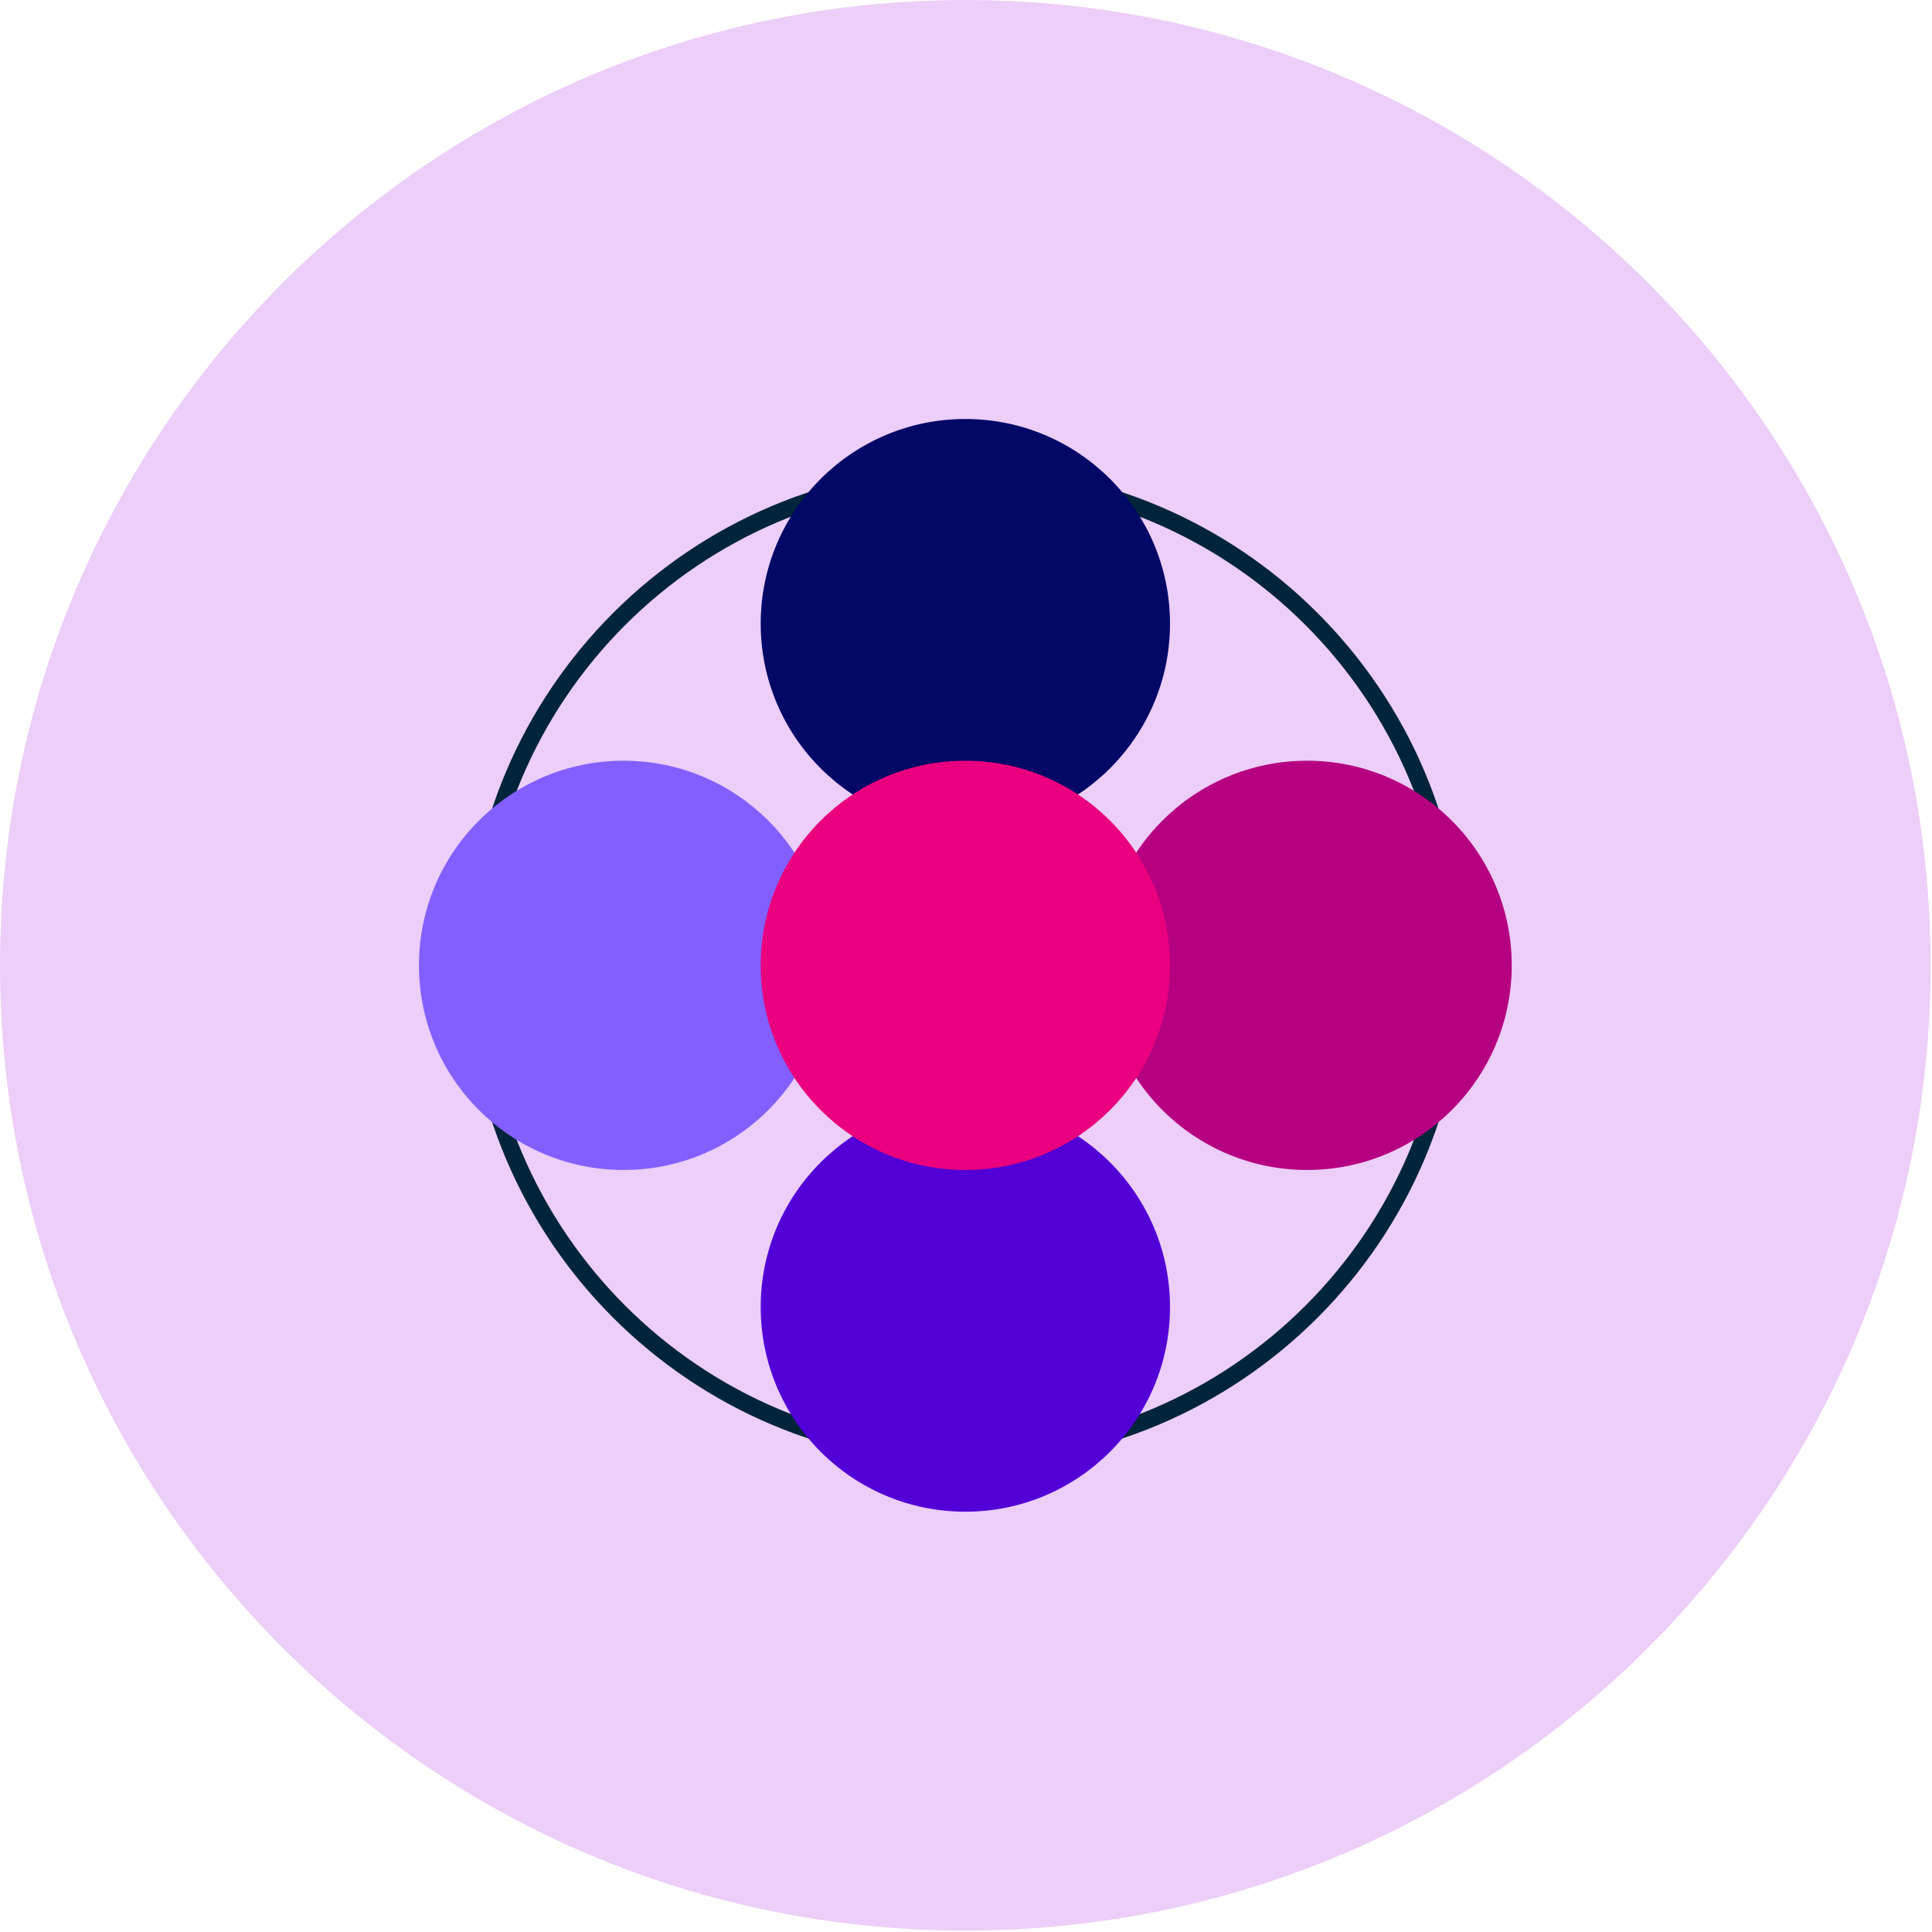
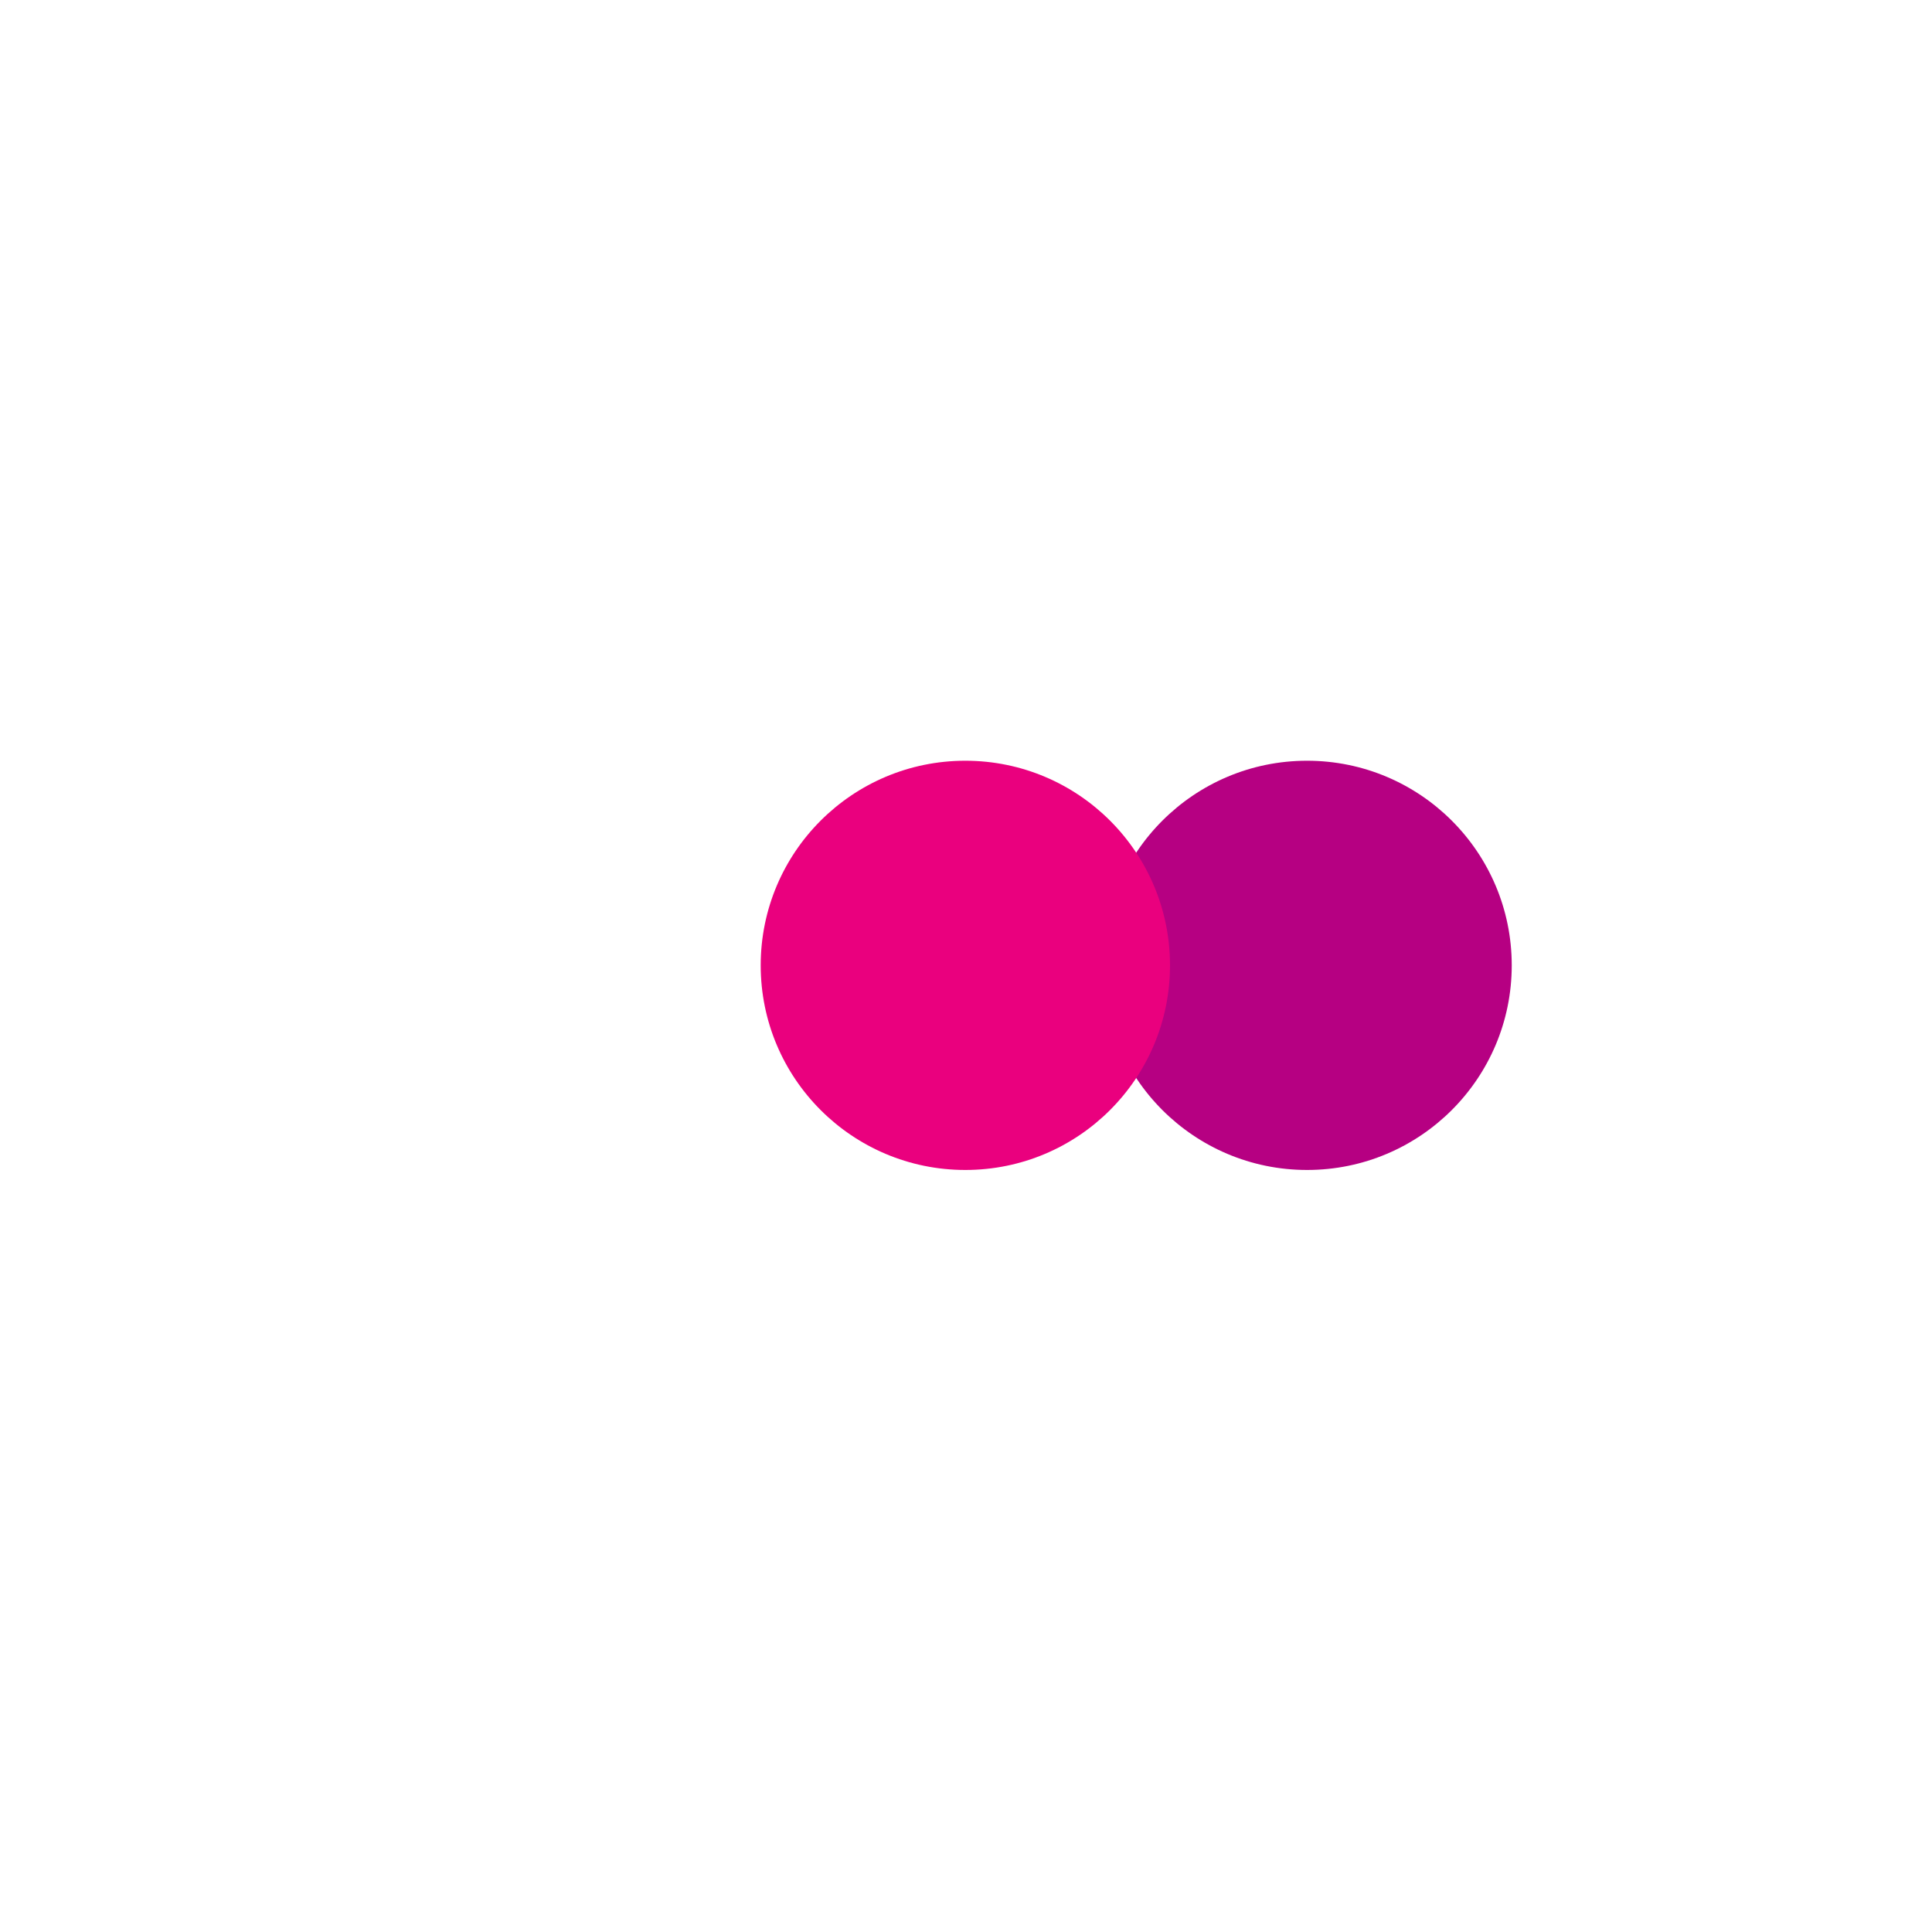
<svg xmlns="http://www.w3.org/2000/svg" xmlns:ns1="http://www.serif.com/" width="100%" height="100%" viewBox="0 0 1251 1251" version="1.1" xml:space="preserve" style="fill-rule:evenodd;clip-rule:evenodd;stroke-linejoin:round;stroke-miterlimit:2;">
  <g id="Layer-1" ns1:id="Layer 1" transform="matrix(4.167,0,0,4.167,-208.321,-208.333)">
    <g transform="matrix(1,0,0,1,199.997,50)">
-       <path d="M0,300C82.845,300 150,232.845 150,150C150,67.164 82.845,0 0,0C-82.845,0 -150,67.164 -150,150C-150,232.845 -82.845,300 0,300" style="fill:rgb(236,206,249);fill-rule:nonzero;" />
-     </g>
+       </g>
    <g transform="matrix(1,0,0,1,199.997,122.555)">
-       <path d="M0,154.9C-42.709,154.9 -77.455,120.154 -77.455,77.445C-77.455,34.736 -42.709,0 0,0C42.709,0 77.455,34.736 77.455,77.445C77.455,120.154 42.709,154.9 0,154.9M0,2.648C-41.248,2.648 -74.797,36.206 -74.797,77.445C-74.797,118.693 -41.248,152.252 0,152.252C41.248,152.252 74.797,118.693 74.797,77.445C74.797,36.206 41.248,2.648 0,2.648" style="fill:rgb(0,37,59);fill-rule:nonzero;" />
-     </g>
+       </g>
    <g transform="matrix(0,1,1,0,200,115.099)">
-       <path d="M31.801,-31.801C49.367,-31.801 63.597,-17.562 63.597,-0.005C63.597,17.561 49.367,31.801 31.801,31.801C14.235,31.801 0.005,17.561 0.005,-0.005C0.005,-17.562 14.235,-31.801 31.801,-31.801" style="fill:rgb(1,8,102);fill-rule:nonzero;" />
-     </g>
+       </g>
    <g transform="matrix(0,1,1,0,200,221.303)">
-       <path d="M31.801,-31.801C49.367,-31.801 63.597,-17.562 63.597,-0.005C63.597,17.561 49.367,31.801 31.801,31.801C14.235,31.801 0.005,17.561 0.005,-0.005C0.005,-17.562 14.235,-31.801 31.801,-31.801" style="fill:rgb(83,0,215);fill-rule:nonzero;" />
-     </g>
+       </g>
    <g transform="matrix(0,1,1,0,146.897,168.202)">
-       <path d="M31.801,-31.801C49.367,-31.801 63.597,-17.562 63.597,-0.005C63.597,17.561 49.367,31.801 31.801,31.801C14.235,31.801 0.005,17.561 0.005,-0.005C0.005,-17.562 14.235,-31.801 31.801,-31.801" style="fill:rgb(131,95,255);fill-rule:nonzero;" />
-     </g>
+       </g>
    <g transform="matrix(0,1,1,0,253.103,168.202)">
      <path d="M31.801,-31.801C49.367,-31.801 63.597,-17.562 63.597,-0.005C63.597,17.561 49.367,31.801 31.801,31.801C14.235,31.801 0.005,17.561 0.005,-0.005C0.005,-17.562 14.235,-31.801 31.801,-31.801" style="fill:rgb(182,0,130);fill-rule:nonzero;" />
    </g>
    <g transform="matrix(0,1,1,0,200,168.202)">
      <path d="M31.801,-31.801C49.367,-31.801 63.597,-17.562 63.597,-0.005C63.597,17.561 49.367,31.801 31.801,31.801C14.235,31.801 0.005,17.561 0.005,-0.005C0.005,-17.562 14.235,-31.801 31.801,-31.801" style="fill:rgb(234,0,126);fill-rule:nonzero;" />
    </g>
  </g>
</svg>